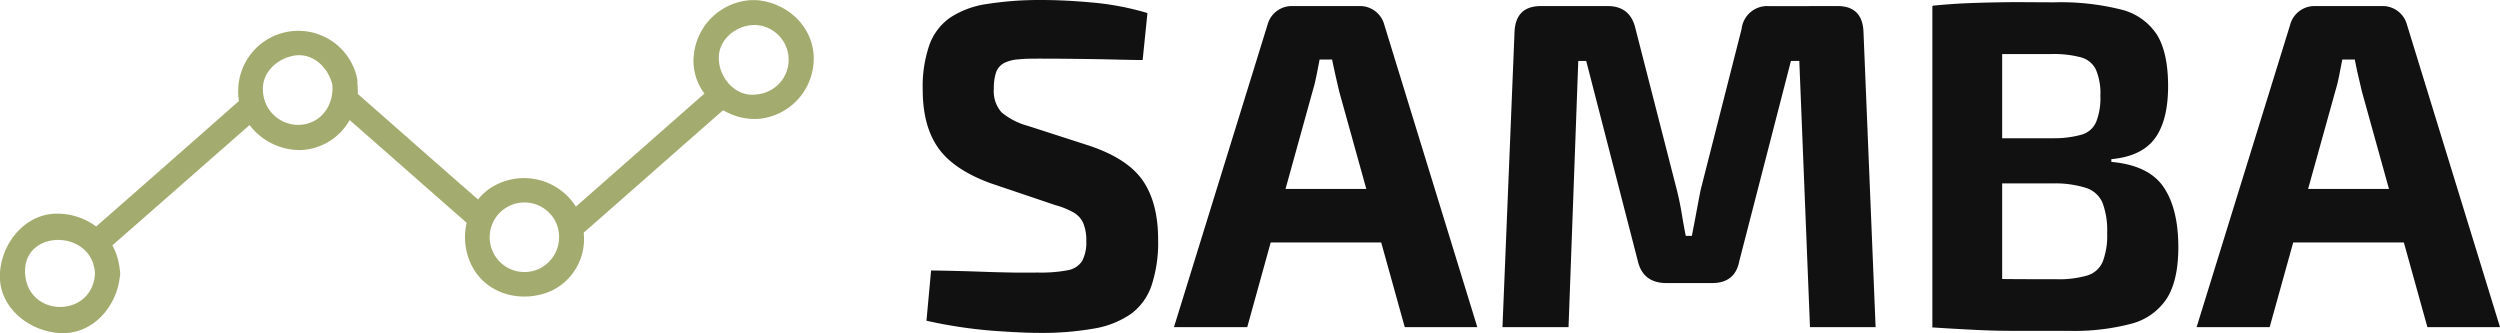
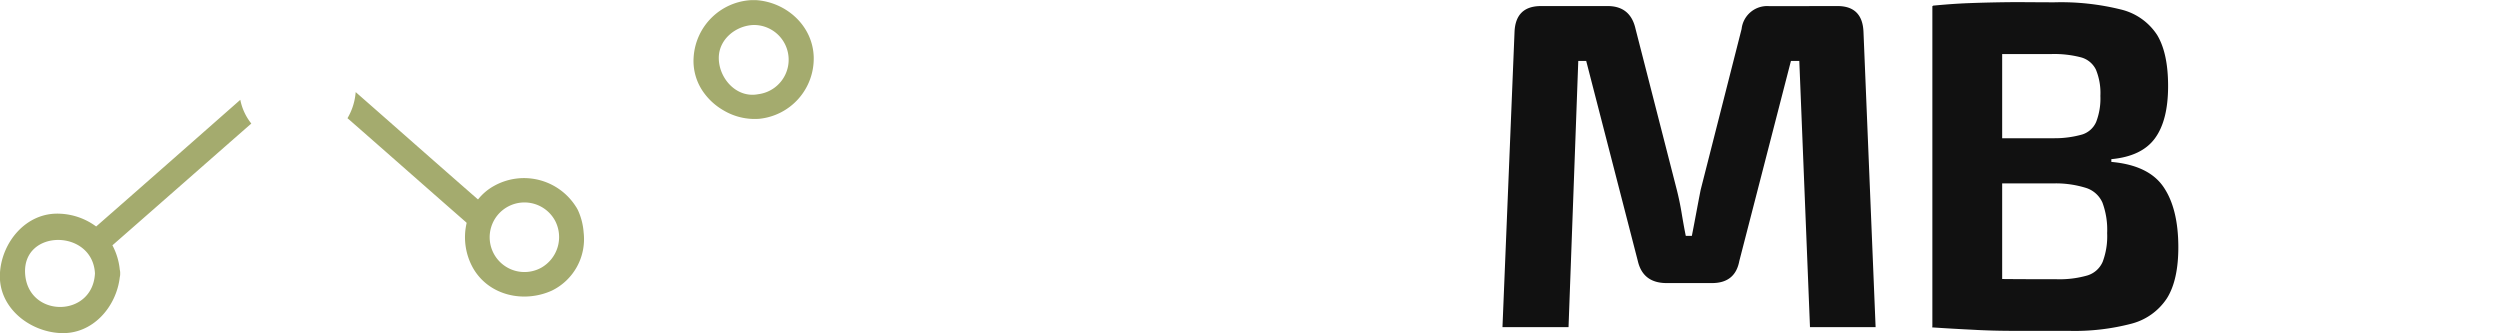
<svg xmlns="http://www.w3.org/2000/svg" id="Livello_1" data-name="Livello 1" viewBox="0 0 454.12 60.52">
-   <path d="M223.6,24.74c2.88,0,6,.16,9.38.47a50.41,50.41,0,0,1,9.89,1.9L242,35.64c-2.48,0-5.38-.11-8.71-.16s-6.59-.09-9.8-.09c-1.58,0-2.92,0-4,.13a6.72,6.72,0,0,0-2.66.67,3.11,3.11,0,0,0-1.44,1.65,8.86,8.86,0,0,0-.42,3,5.8,5.8,0,0,0,1.4,4.31,12.56,12.56,0,0,0,4.77,2.45l11.24,3.63q7,2.37,9.72,6.42t2.71,10.65a24.78,24.78,0,0,1-1.19,8.29,10.63,10.63,0,0,1-3.72,5.15,16.53,16.53,0,0,1-6.67,2.67,54.79,54.79,0,0,1-10.14.8q-2.88,0-8.2-.38A86.13,86.13,0,0,1,202.73,83l.84-9.13c3.33.05,6.21.12,8.66.21s4.55.14,6.3.17,3.27,0,4.57,0a25.8,25.8,0,0,0,5.28-.42A3.9,3.9,0,0,0,231,72.16a7.13,7.13,0,0,0,.76-3.64,8,8,0,0,0-.55-3.25,4.2,4.2,0,0,0-1.77-1.94A14.23,14.23,0,0,0,226.14,62L214.31,58q-6.69-2.46-9.47-6.43t-2.79-10.48a23.16,23.16,0,0,1,1.23-8.24,10.29,10.29,0,0,1,3.8-4.94,16.39,16.39,0,0,1,6.68-2.45A61.49,61.49,0,0,1,223.6,24.74Z" transform="translate(-34.44 -24.74)" style="fill:#111" />
-   <path d="M281.41,25.84a4.54,4.54,0,0,1,2.83.93,4.49,4.49,0,0,1,1.65,2.45l16.9,54.94H289.61L277.69,41.31c-.22-1-.45-1.93-.67-2.92s-.43-1.93-.6-2.83h-2.28c-.17.9-.35,1.85-.55,2.83s-.43,2-.72,2.92L261,84.16H247.69l17-54.94a4.55,4.55,0,0,1,4.48-3.38Zm9,33.22v9.72H260.11V59.06Z" transform="translate(-34.44 -24.74)" style="fill:#111" />
  <path d="M368.21,25.84q4.56,0,4.73,4.73l2.2,53.59H363.22l-1.94-48.35h-1.52l-9.38,36.35q-.76,4.05-5.07,4h-8.12q-4.31,0-5.24-4l-9.38-36.35h-1.44l-1.77,48.35h-12l2.19-53.59c.12-3.15,1.72-4.73,4.82-4.73h12.09q4.14,0,5.07,4.14l7.52,29.33c.34,1.35.62,2.72.85,4.1s.47,2.78.76,4.18h1.1c.28-1.4.54-2.8.8-4.18s.52-2.77.8-4.18L350.8,30a4.67,4.67,0,0,1,5.07-4.14Z" transform="translate(-34.44 -24.74)" style="fill:#111" />
  <path d="M407.59,25.16a45.23,45.23,0,0,1,12.13,1.31,10.86,10.86,0,0,1,6.55,4.61q2,3.3,2,9.3,0,6.25-2.41,9.51c-1.6,2.17-4.24,3.42-7.9,3.76v.5q6.76.6,9.46,4.53t2.71,10.94q0,6-2.07,9.3a11,11,0,0,1-6.42,4.61,40.7,40.7,0,0,1-11.37,1.31q-5.67,0-9.85,0t-7.73-.21q-3.56-.17-7.27-.42l1.27-9c1.35.06,3.95.11,7.81.17s8.36.08,13.48.08a18.33,18.33,0,0,0,5.58-.67,4.43,4.43,0,0,0,2.83-2.5,13.15,13.15,0,0,0,.81-5.19,14.21,14.21,0,0,0-.85-5.54,4.86,4.86,0,0,0-2.91-2.66,18.4,18.4,0,0,0-5.71-.85H386.63v-8.2h21a18.15,18.15,0,0,0,5-.67,4.09,4.09,0,0,0,2.57-2.28,11.8,11.8,0,0,0,.77-4.74,11.13,11.13,0,0,0-.81-4.77,4.24,4.24,0,0,0-2.74-2.24,19.22,19.22,0,0,0-5.41-.59h-8.37q-3.63,0-6.51,0c-1.92,0-3.69.1-5.32.21l-1.27-9c2.25-.22,4.44-.38,6.55-.46s4.41-.14,6.89-.17S404.27,25.16,407.59,25.16Zm-9.46.68V84.16H385.45V25.84Z" transform="translate(-34.44 -24.74)" style="fill:#111" />
-   <path d="M467.18,25.84a4.57,4.57,0,0,1,4.48,3.38l16.9,54.94H475.37L463.46,41.31c-.23-1-.45-1.93-.68-2.92s-.42-1.93-.59-2.83h-2.28c-.17.9-.36,1.85-.55,2.83s-.44,2-.72,2.92L446.72,84.16H433.45l17-54.94a4.49,4.49,0,0,1,1.65-2.45,4.56,4.56,0,0,1,2.83-.93Zm9,33.22v9.72H445.88V59.06Z" transform="translate(-34.44 -24.74)" style="fill:#111" />
-   <path d="M162.76,41.43c-7.79,6.82-16.3,14.35-24.09,21.17v0a2.46,2.46,0,0,1,.22.36,2.26,2.26,0,0,1,.18.39,11.68,11.68,0,0,1,1,4c8.45-7.4,17.62-15.5,26.07-22.9A11.45,11.45,0,0,1,162.76,41.43Z" transform="translate(-34.44 -24.74)" style="fill:#a4ab6e" />
  <path d="M99.05,41.47a11,11,0,0,1-1.49,4.74c7.09,6.19,14.89,13.1,22,19.3a10.71,10.71,0,0,1,2.06-4.23C114.32,54.92,106.32,47.84,99.05,41.47Z" transform="translate(-34.44 -24.74)" style="fill:#a4ab6e" />
  <path d="M39,74.4c-.44-8.12,12.26-8.08,12.69,0C51.28,82.53,39.47,82.53,39,74.4Zm12.89-8.53a11.86,11.86,0,0,0-6.54-2.31c-6.17-.32-10.62,5.21-10.92,10.84-.34,6.12,5.24,10.54,10.92,10.84,5.91.32,10.24-4.77,10.85-10.16a2.41,2.41,0,0,0,.07-.68,2.31,2.31,0,0,0-.07-.66,11.93,11.93,0,0,0-1.34-4.44c8.29-7.25,16.94-14.86,25.23-22.12a10,10,0,0,1-2-4.31C69.53,50.41,60.55,58.32,51.92,65.87Z" transform="translate(-34.44 -24.74)" style="fill:#a4ab6e" />
-   <path d="M89.07,47.41a6.42,6.42,0,0,1-6.87-6.28c-.16-3.24,2.53-5.68,5.51-6.26,3.5-.69,6.39,2.14,7.1,5.27C95.11,43.73,92.92,47.07,89.07,47.41Zm10.28-7.63a1.87,1.87,0,0,0,0-.25,2.09,2.09,0,0,0,0-.35,10.92,10.92,0,0,0-21.64,2,9.57,9.57,0,0,0,.17,2.09,10,10,0,0,0,2,4.32A11.5,11.5,0,0,0,89.07,52a10.68,10.68,0,0,0,8.85-5.39,10.56,10.56,0,0,0,1.43-6.78Z" transform="translate(-34.44 -24.74)" style="fill:#a4ab6e" />
  <path d="M132.72,73.39a6.32,6.32,0,1,1,2.59-8.48A6.4,6.4,0,0,1,132.72,73.39Zm6.54-10.77a3.13,3.13,0,0,0-.22-.36v0a11.16,11.16,0,0,0-14.75-3.81,9.69,9.69,0,0,0-3,2.5,10.53,10.53,0,0,0-2.07,4.23,11.41,11.41,0,0,0,1.17,8.29c2.89,5,9.23,6.34,14.27,4.07A10.4,10.4,0,0,0,140.46,67a11.74,11.74,0,0,0-1-4A3.39,3.39,0,0,0,139.26,62.62Z" transform="translate(-34.44 -24.74)" style="fill:#a4ab6e" />
  <path d="M172.18,41.85c-4.06.79-7.28-3.05-7.17-6.75.09-3.32,3.18-5.73,6.34-5.82a6.31,6.31,0,0,1,.83,12.57Zm10.07-6.75c-.16-5.7-5-10-10.53-10.34l-.38,0-.37,0A11.08,11.08,0,0,0,160.44,35.1a9.78,9.78,0,0,0,2,6.68,11.45,11.45,0,0,0,3.41,3,11.09,11.09,0,0,0,6.51,1.54A11,11,0,0,0,182.25,35.1Z" transform="translate(-34.44 -24.74)" style="fill:#a4ab6e" />
</svg>